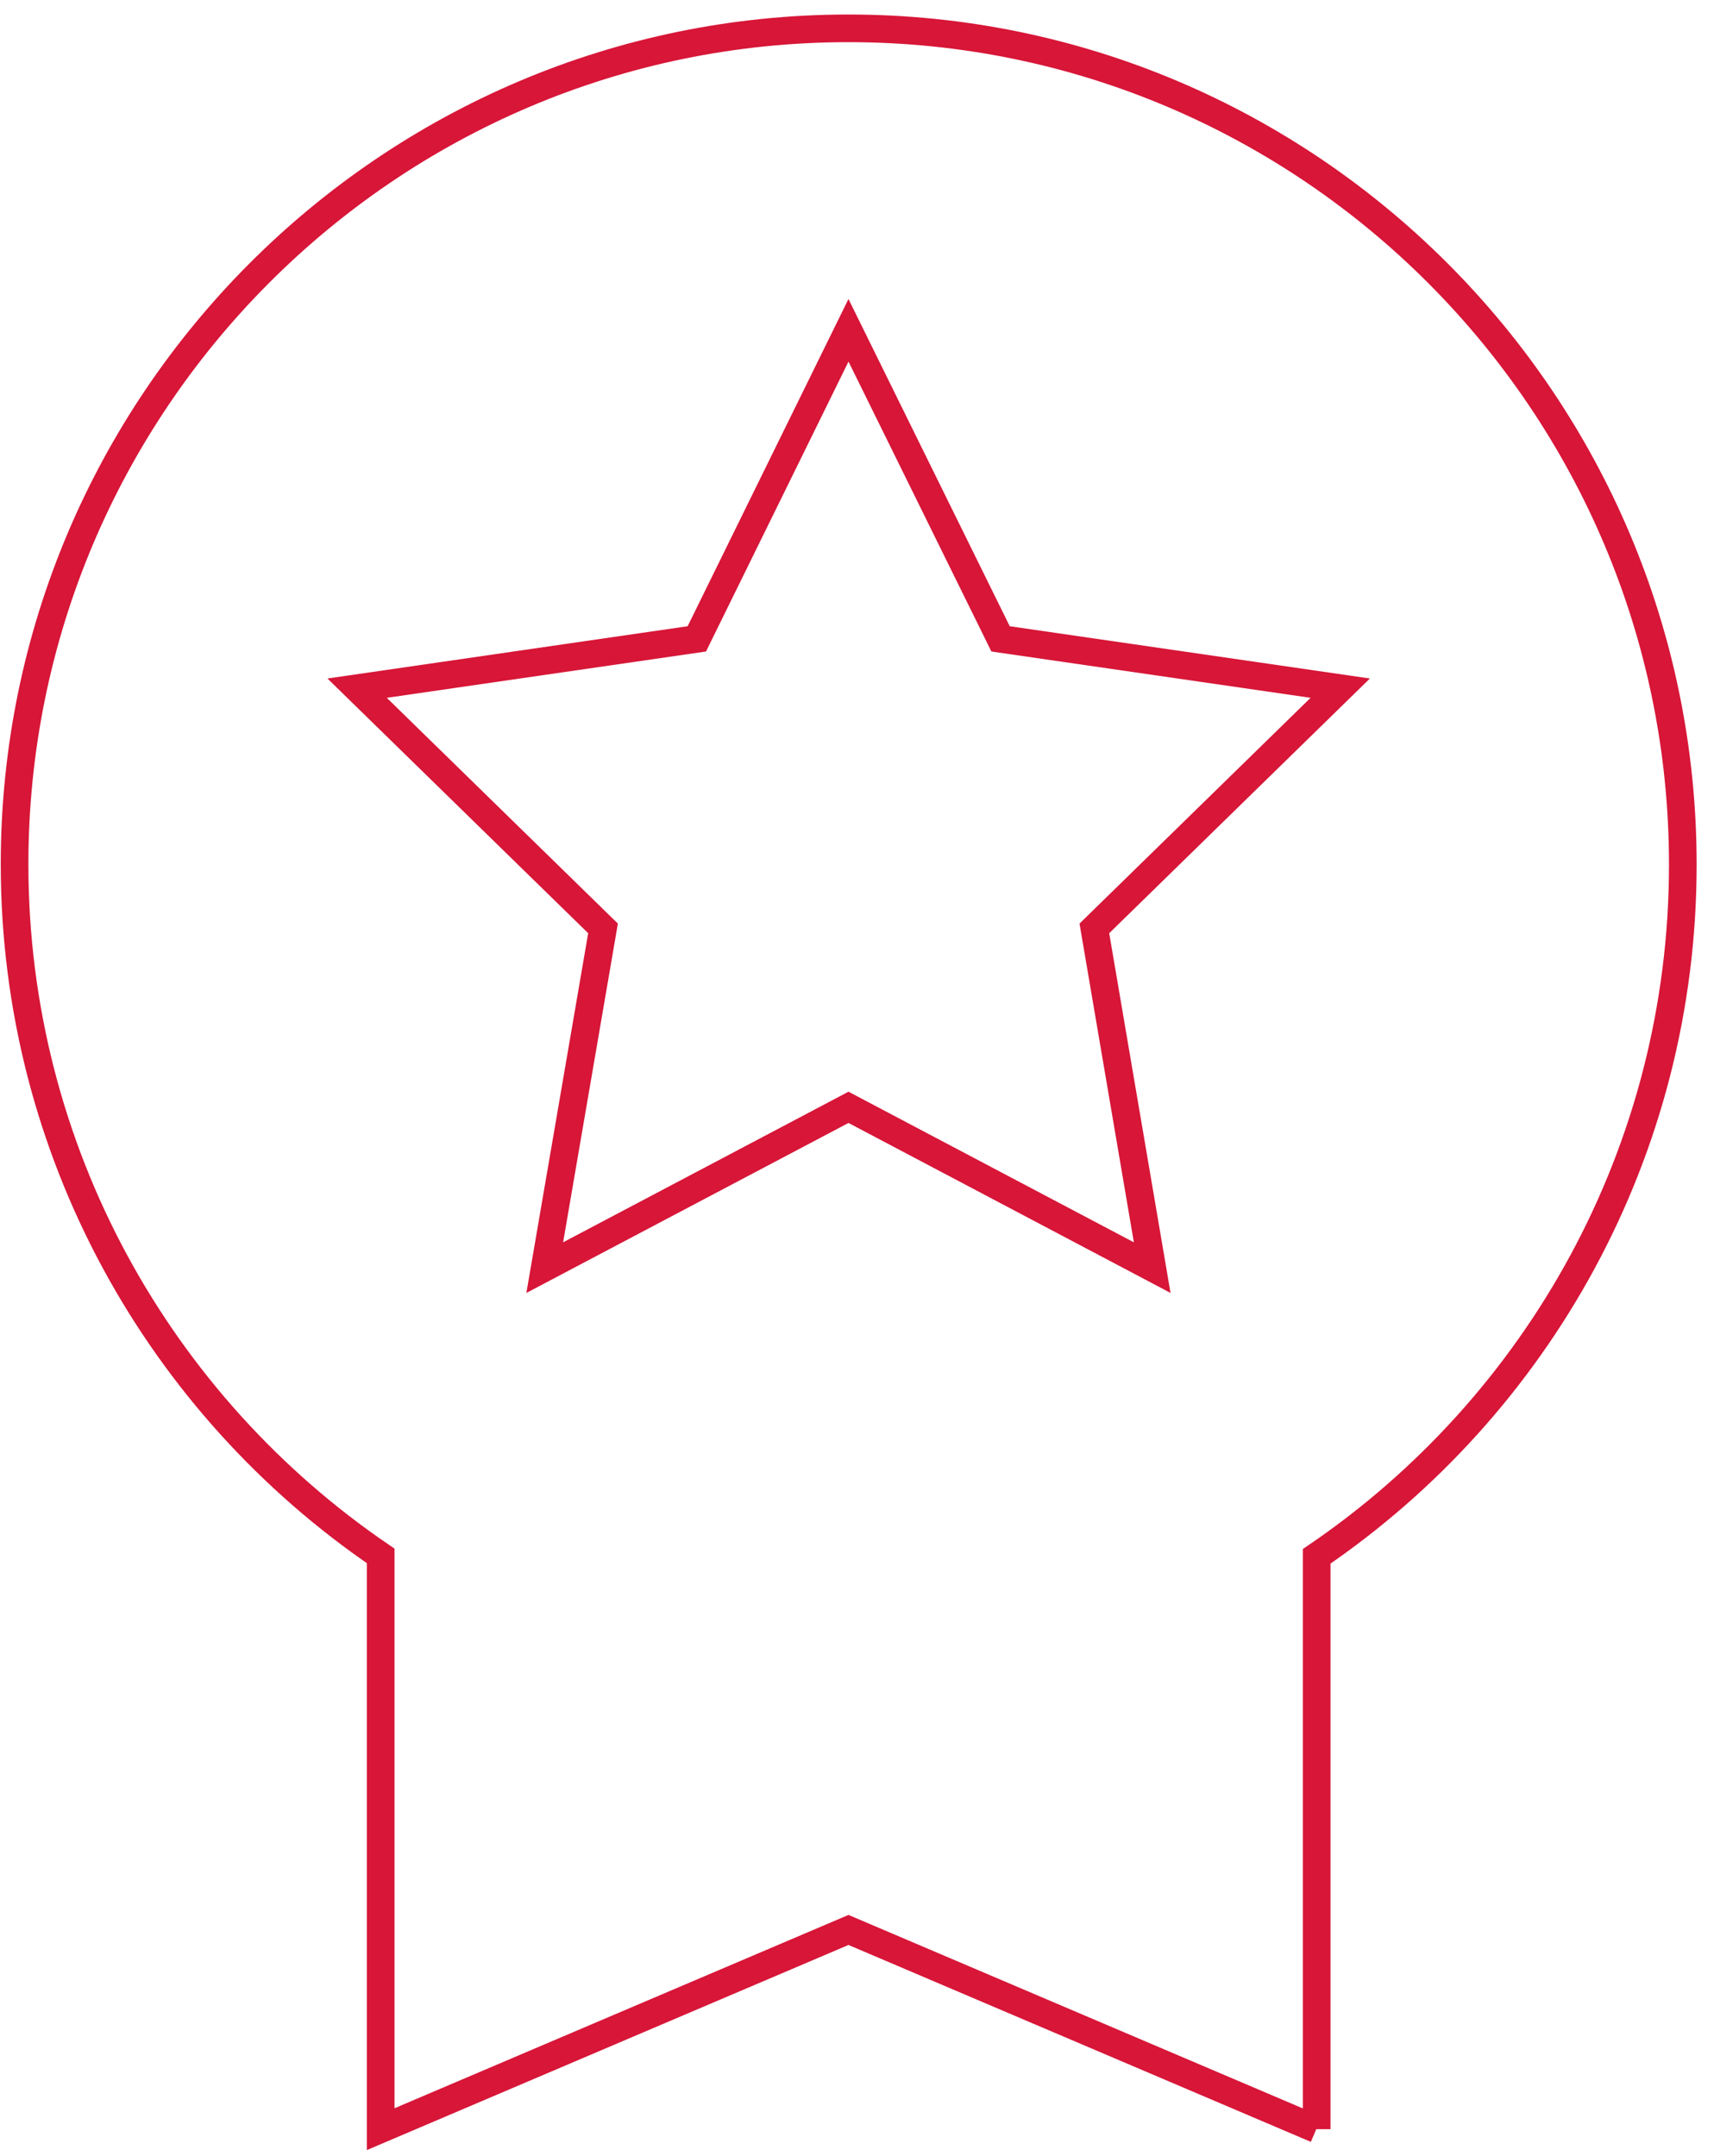
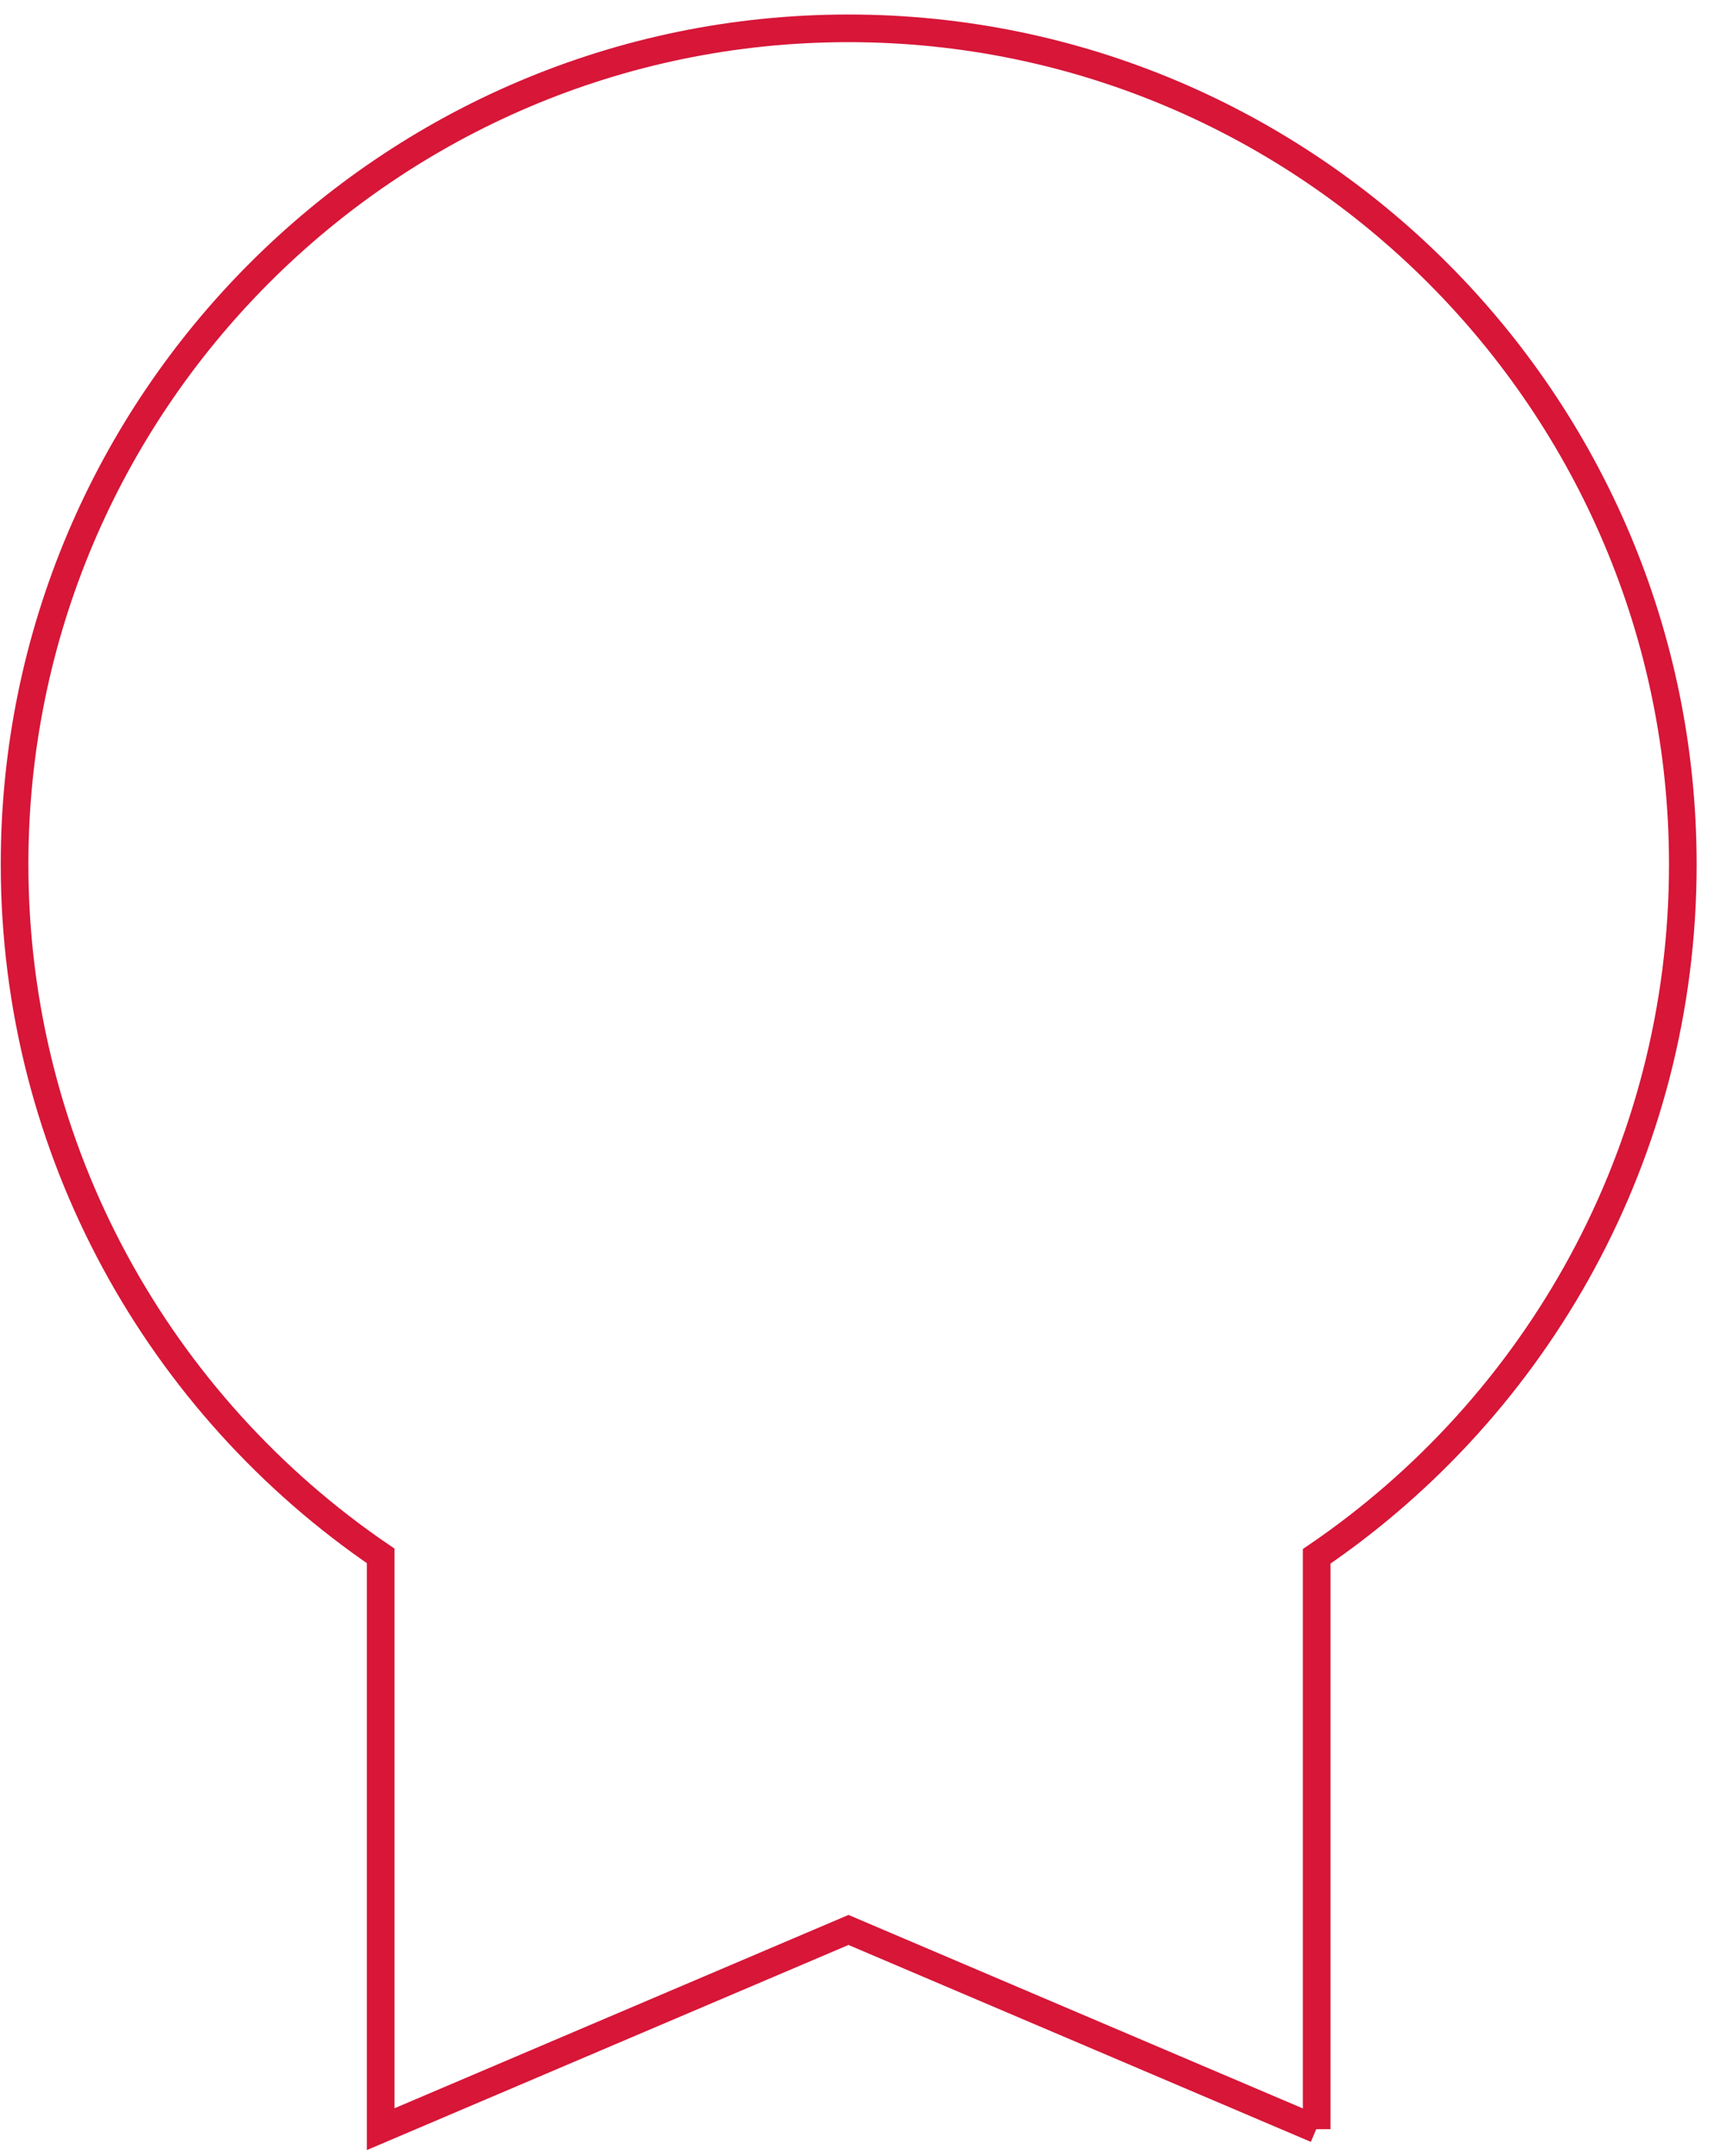
<svg xmlns="http://www.w3.org/2000/svg" width="62" height="78" viewBox="0 0 62 78" fill="none">
-   <path d="M30.692 11.949L36.193 23.112L48.48 24.895L39.586 33.586L41.678 45.858L30.692 40.059L19.705 45.858L21.813 33.586L12.918 24.895L25.206 23.112L30.692 11.949Z" stroke="#D71638" stroke-miterlimit="10" />
  <path d="M47.628 77.025V56.302C55.611 50.863 60.872 41.677 60.872 31.278C60.872 14.586 47.329 1.025 30.692 1.025C14.055 1.025 0.527 14.586 0.527 31.263C0.527 41.662 5.789 50.848 13.771 56.287V77.025L30.692 69.818L47.613 77.025" stroke="#D71638" stroke-miterlimit="10" />
</svg>